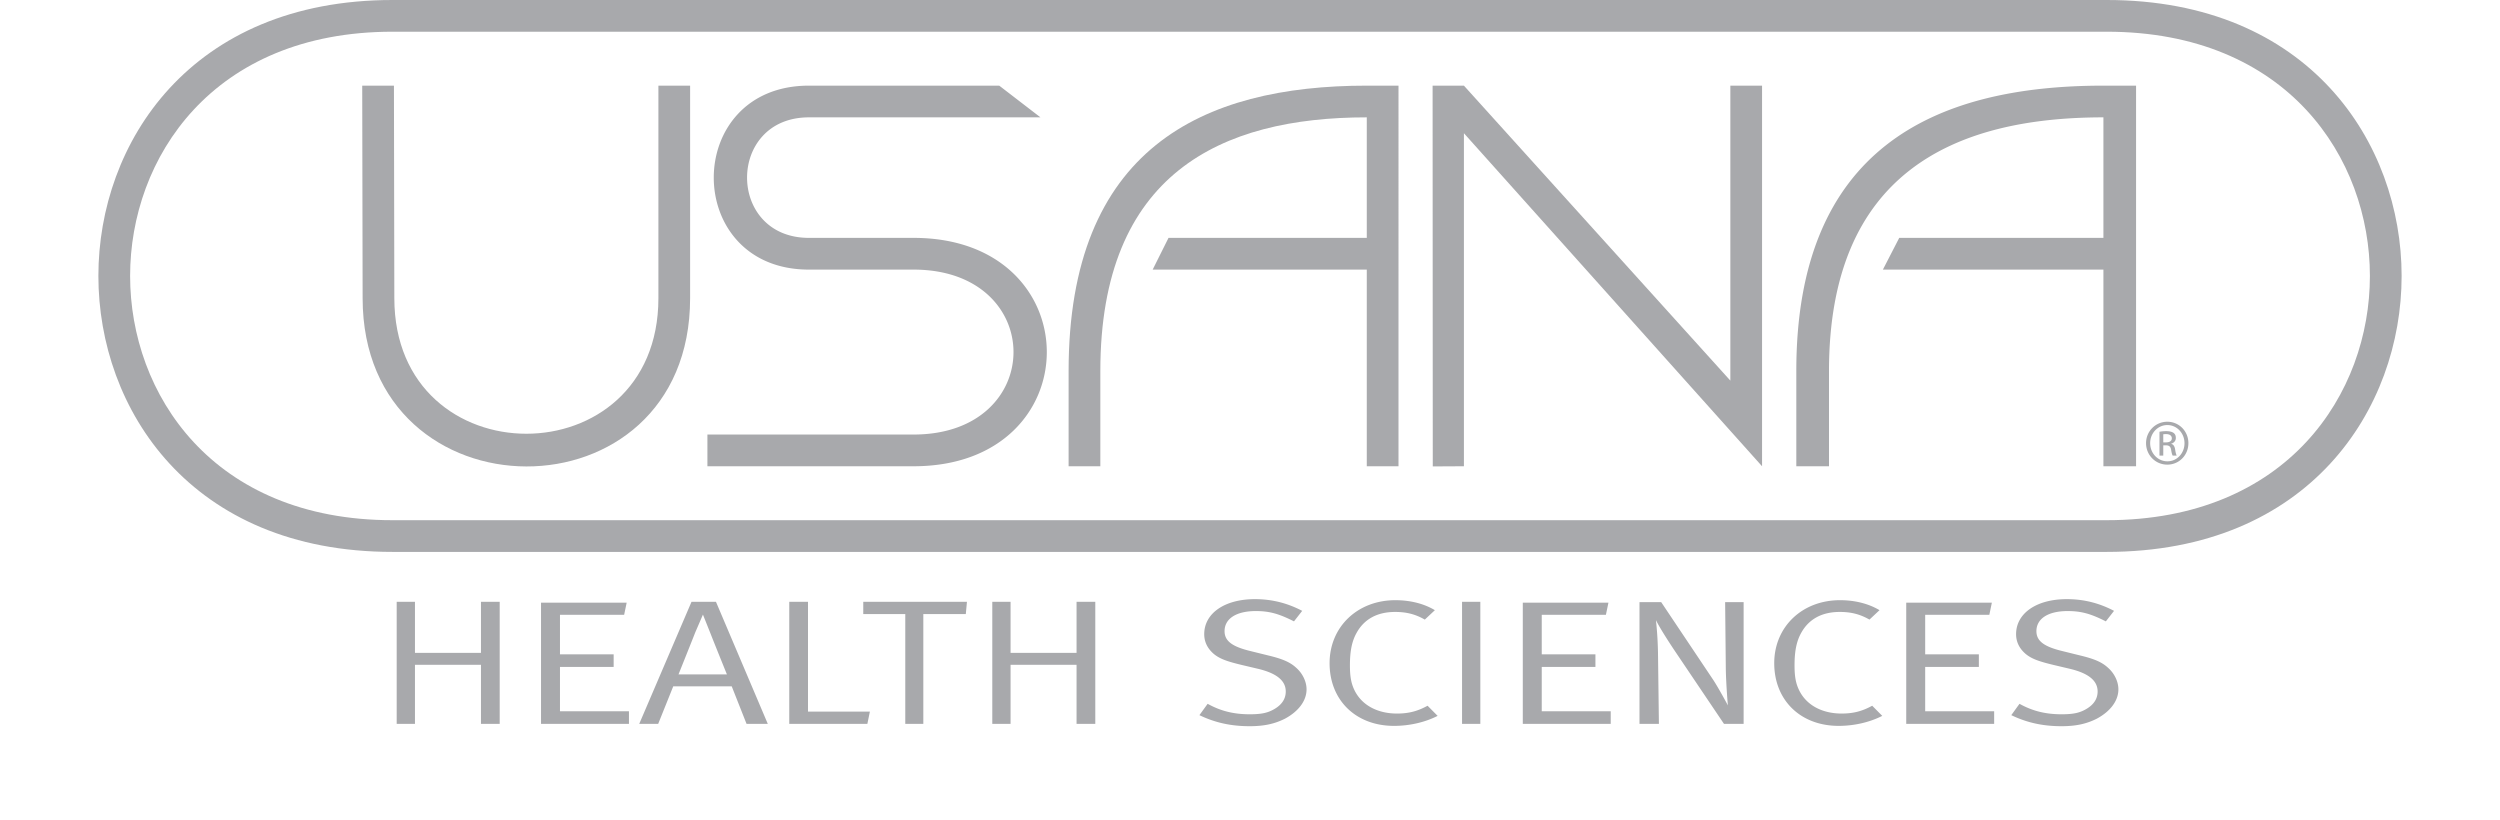
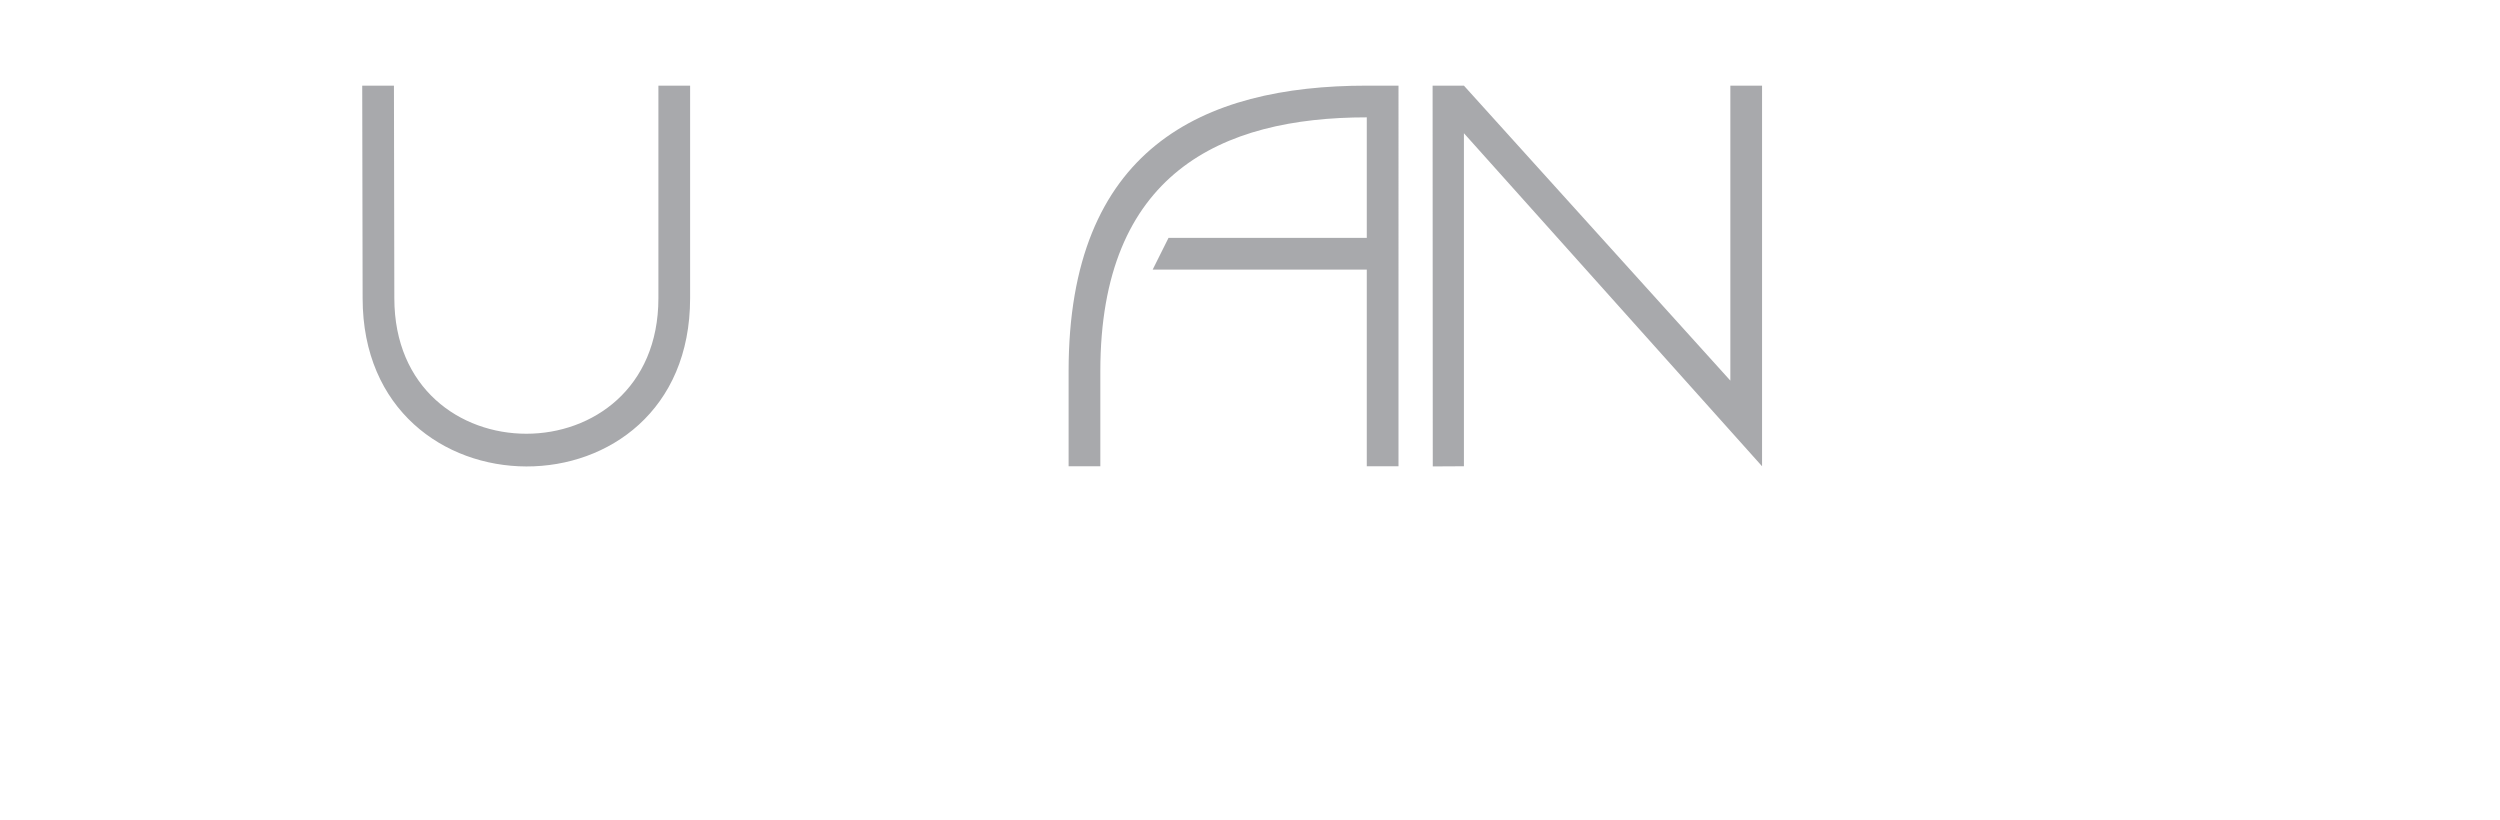
<svg xmlns="http://www.w3.org/2000/svg" height="820" viewBox="0 0 622.101 221.481" width="2500">
  <g fill="#a8a9ac">
-     <path d="m8.569 74.535c0-31.773 22.183-65.969 70.886-65.969h462.971c48.856 0 71.109 34.196 71.109 65.969s-22.253 65.969-71.109 65.969h-462.971c-48.703 0-70.886-34.196-70.886-65.969m70.886-74.535c-54.59 0-79.455 38.636-79.455 74.535s24.865 74.535 79.455 74.535h462.971c54.739 0 79.675-38.636 79.675-74.535s-24.936-74.535-79.675-74.535z" />
    <path d="m79.935 80.532c0 48.829 71.326 48.829 71.326 0v-57.4h8.564v57.4c0 60.824-88.455 60.398-88.455 0l-.109-57.4h8.568zm271.225-57.4h-8.566c-44.556 0-80.538 17.128-80.538 77.1v25.703h8.57v-25.702c0-53.328 32.556-68.536 71.968-68.536v32.552h-53.55l-4.282 8.571h57.832v53.115h8.565zm17.669 0h-8.458l.046 102.847 8.412-.044v-89.95l80.528 89.95v-102.803h-8.565v79.672z" />
-     <path d="m243.318 23.132h-51.404c-34.266 0-34.266 49.688 0 49.688h28.273c35.983 0 35.983 44.547 0 44.547h-55.688v8.568h55.688c47.975 0 47.975-61.686 0-61.686h-28.273c-22.273 0-22.273-32.552 0-32.552h62.54zm307.059 0h-8.82c-45.885 0-82.949 17.128-82.949 77.1v25.703h8.829v-25.702c0-53.328 33.527-68.536 74.12-68.536v32.552h-55.149l-4.414 8.571h59.563v53.115h8.82zm-469.805 139.408h4.938v13.799h17.825v-13.799h5.059v32.98h-5.06v-15.961h-17.824v15.961h-4.938zm38.986.24h23.131l-.68 3.27h-17.332v10.677h14.497v3.41h-14.497v11.972h18.63v3.41h-23.75zm40.648-.24-14.125 32.98h5.119l4.071-10.144h15.793l4.007 10.144h5.739l-14.004-32.98zm.988 8.32 2.096-4.858 2.038 5.097c1.108 2.84 4.438 11.057 4.438 11.057h-13.075s4.255-10.619 4.503-11.296m25.412-8.32h5.06v29.664h16.714l-.679 3.316h-21.095zm19.988 0h28.005l-.31 3.32h-11.474v29.66h-4.873v-29.66h-11.349zm34.849 0h4.937v13.799h17.824v-13.799h5.06v32.98h-5.06v-15.961h-17.824v15.961h-4.937zm83.706 2.45-2.22 2.84c-4.073-2.07-6.663-2.784-10.3-2.784-5.307 0-8.45 2.062-8.45 5.427 0 2.649 2.03 4.18 7.028 5.384l4.876 1.205c3.76.911 5.795 1.777 7.463 3.315 1.728 1.531 2.78 3.749 2.78 5.814 0 3.08-2.168 5.962-5.861 7.937-2.776 1.391-5.619 2.016-9.506 2.016-5.057 0-9.377-.96-13.57-2.985l2.223-3.067c3.519 1.966 7.094 2.831 11.346 2.831 3.214 0 4.94-.381 6.73-1.444 2.032-1.202 3.02-2.786 3.02-4.713 0-2.93-2.47-4.945-7.586-6.148l-4.26-1.005c-3.821-.92-5.86-1.591-7.526-2.936-1.724-1.444-2.649-3.266-2.649-5.388 0-5.62 5.491-9.463 13.694-9.463 4.561 0 8.759 1.052 12.768 3.165m35.835-.184-2.715 2.544c-2.528-1.444-4.934-2.067-8.021-2.067-4.868 0-8.385 1.97-10.418 5.671-1.236 2.21-1.789 4.855-1.789 8.744 0 3.176.368 5.05 1.355 6.978 2.161 4.128 6.538 6.051 11.348 6.051 3.146 0 5.554-.621 8.269-2.113l2.716 2.74c-3.395 1.733-7.588 2.702-11.786 2.702-10.302 0-17.395-6.933-17.395-16.929 0-9.809 7.53-17.02 17.765-17.02 4.073 0 7.776.959 10.67 2.699m7.341-2.267h4.939v32.98h-4.939zm16.409.24h23.134l-.685 3.27h-17.33v10.677h14.5v3.41h-14.5v11.972h18.63v3.41h-23.749zm31.521-.14h5.863l14.06 21.008c1.538 2.351 3.947 6.872 3.947 6.872s-.497-5.671-.558-10l-.181-17.88h4.995v32.88h-5.303l-13.572-20.14c-1.975-2.982-3.946-6.11-4.808-7.889a98.39 98.39 0 0 1 .554 8.948l.245 19.081h-5.242zm64.828 2.167-2.715 2.544c-2.53-1.444-4.937-2.067-8.02-2.067-4.875 0-8.387 1.97-10.427 5.671-1.23 2.21-1.789 4.855-1.789 8.744 0 3.176.375 5.05 1.363 6.978 2.156 4.128 6.537 6.051 11.348 6.051 3.147 0 5.557-.621 8.262-2.113l2.72 2.74c-3.397 1.733-7.59 2.702-11.78 2.702-10.302 0-17.398-6.933-17.398-16.929 0-9.809 7.523-17.02 17.761-17.02 4.075 0 7.775.959 10.675 2.699m7.216-2.027h23.126l-.677 3.27h-17.331v10.677h14.498v3.41h-14.498v11.972h18.63v3.41h-23.748zm56.128 2.21-2.215 2.84c-4.071-2.07-6.668-2.784-10.307-2.784-5.304 0-8.444 2.062-8.444 5.427 0 2.649 2.03 4.18 7.03 5.384l4.871 1.205c3.761.911 5.798 1.777 7.46 3.315 1.73 1.531 2.781 3.749 2.781 5.814 0 3.08-2.166 5.962-5.862 7.937-2.774 1.391-5.61 2.016-9.5 2.016-5.054 0-9.378-.96-13.568-2.985l2.219-3.067c3.518 1.966 7.094 2.831 11.349 2.831 3.21 0 4.935-.381 6.726-1.444 2.035-1.202 3.025-2.786 3.025-4.713 0-2.93-2.47-4.945-7.594-6.148l-4.255-1.005c-3.817-.92-5.857-1.591-7.522-2.936-1.729-1.444-2.651-3.266-2.651-5.388 0-5.62 5.49-9.463 13.692-9.463 4.563 0 8.756 1.052 12.765 3.165m13.297-45.504h.745c.848 0 1.567-.31 1.567-1.106 0-.568-.41-1.133-1.567-1.133-.332 0-.567.025-.745.053zm0 3.572h-1.025v-6.45c.538-.08 1.053-.157 1.823-.157.976 0 1.616.206 2.004.487.382.284.592.722.592 1.34 0 .846-.565 1.36-1.26 1.568v.048c.568.104.953.62 1.078 1.57.155 1 .307 1.386.41 1.594h-1.075c-.153-.208-.31-.8-.438-1.647-.152-.82-.567-1.13-1.389-1.13h-.72zm1.08-8.252c-2.545 0-4.62 2.186-4.62 4.885 0 2.746 2.075 4.906 4.645 4.906 2.572.027 4.628-2.16 4.628-4.881 0-2.724-2.056-4.91-4.628-4.91zm.025-.899c3.163 0 5.68 2.57 5.68 5.784 0 3.261-2.517 5.805-5.705 5.805-3.16 0-5.732-2.544-5.732-5.805 0-3.214 2.571-5.784 5.732-5.784z" />
  </g>
</svg>